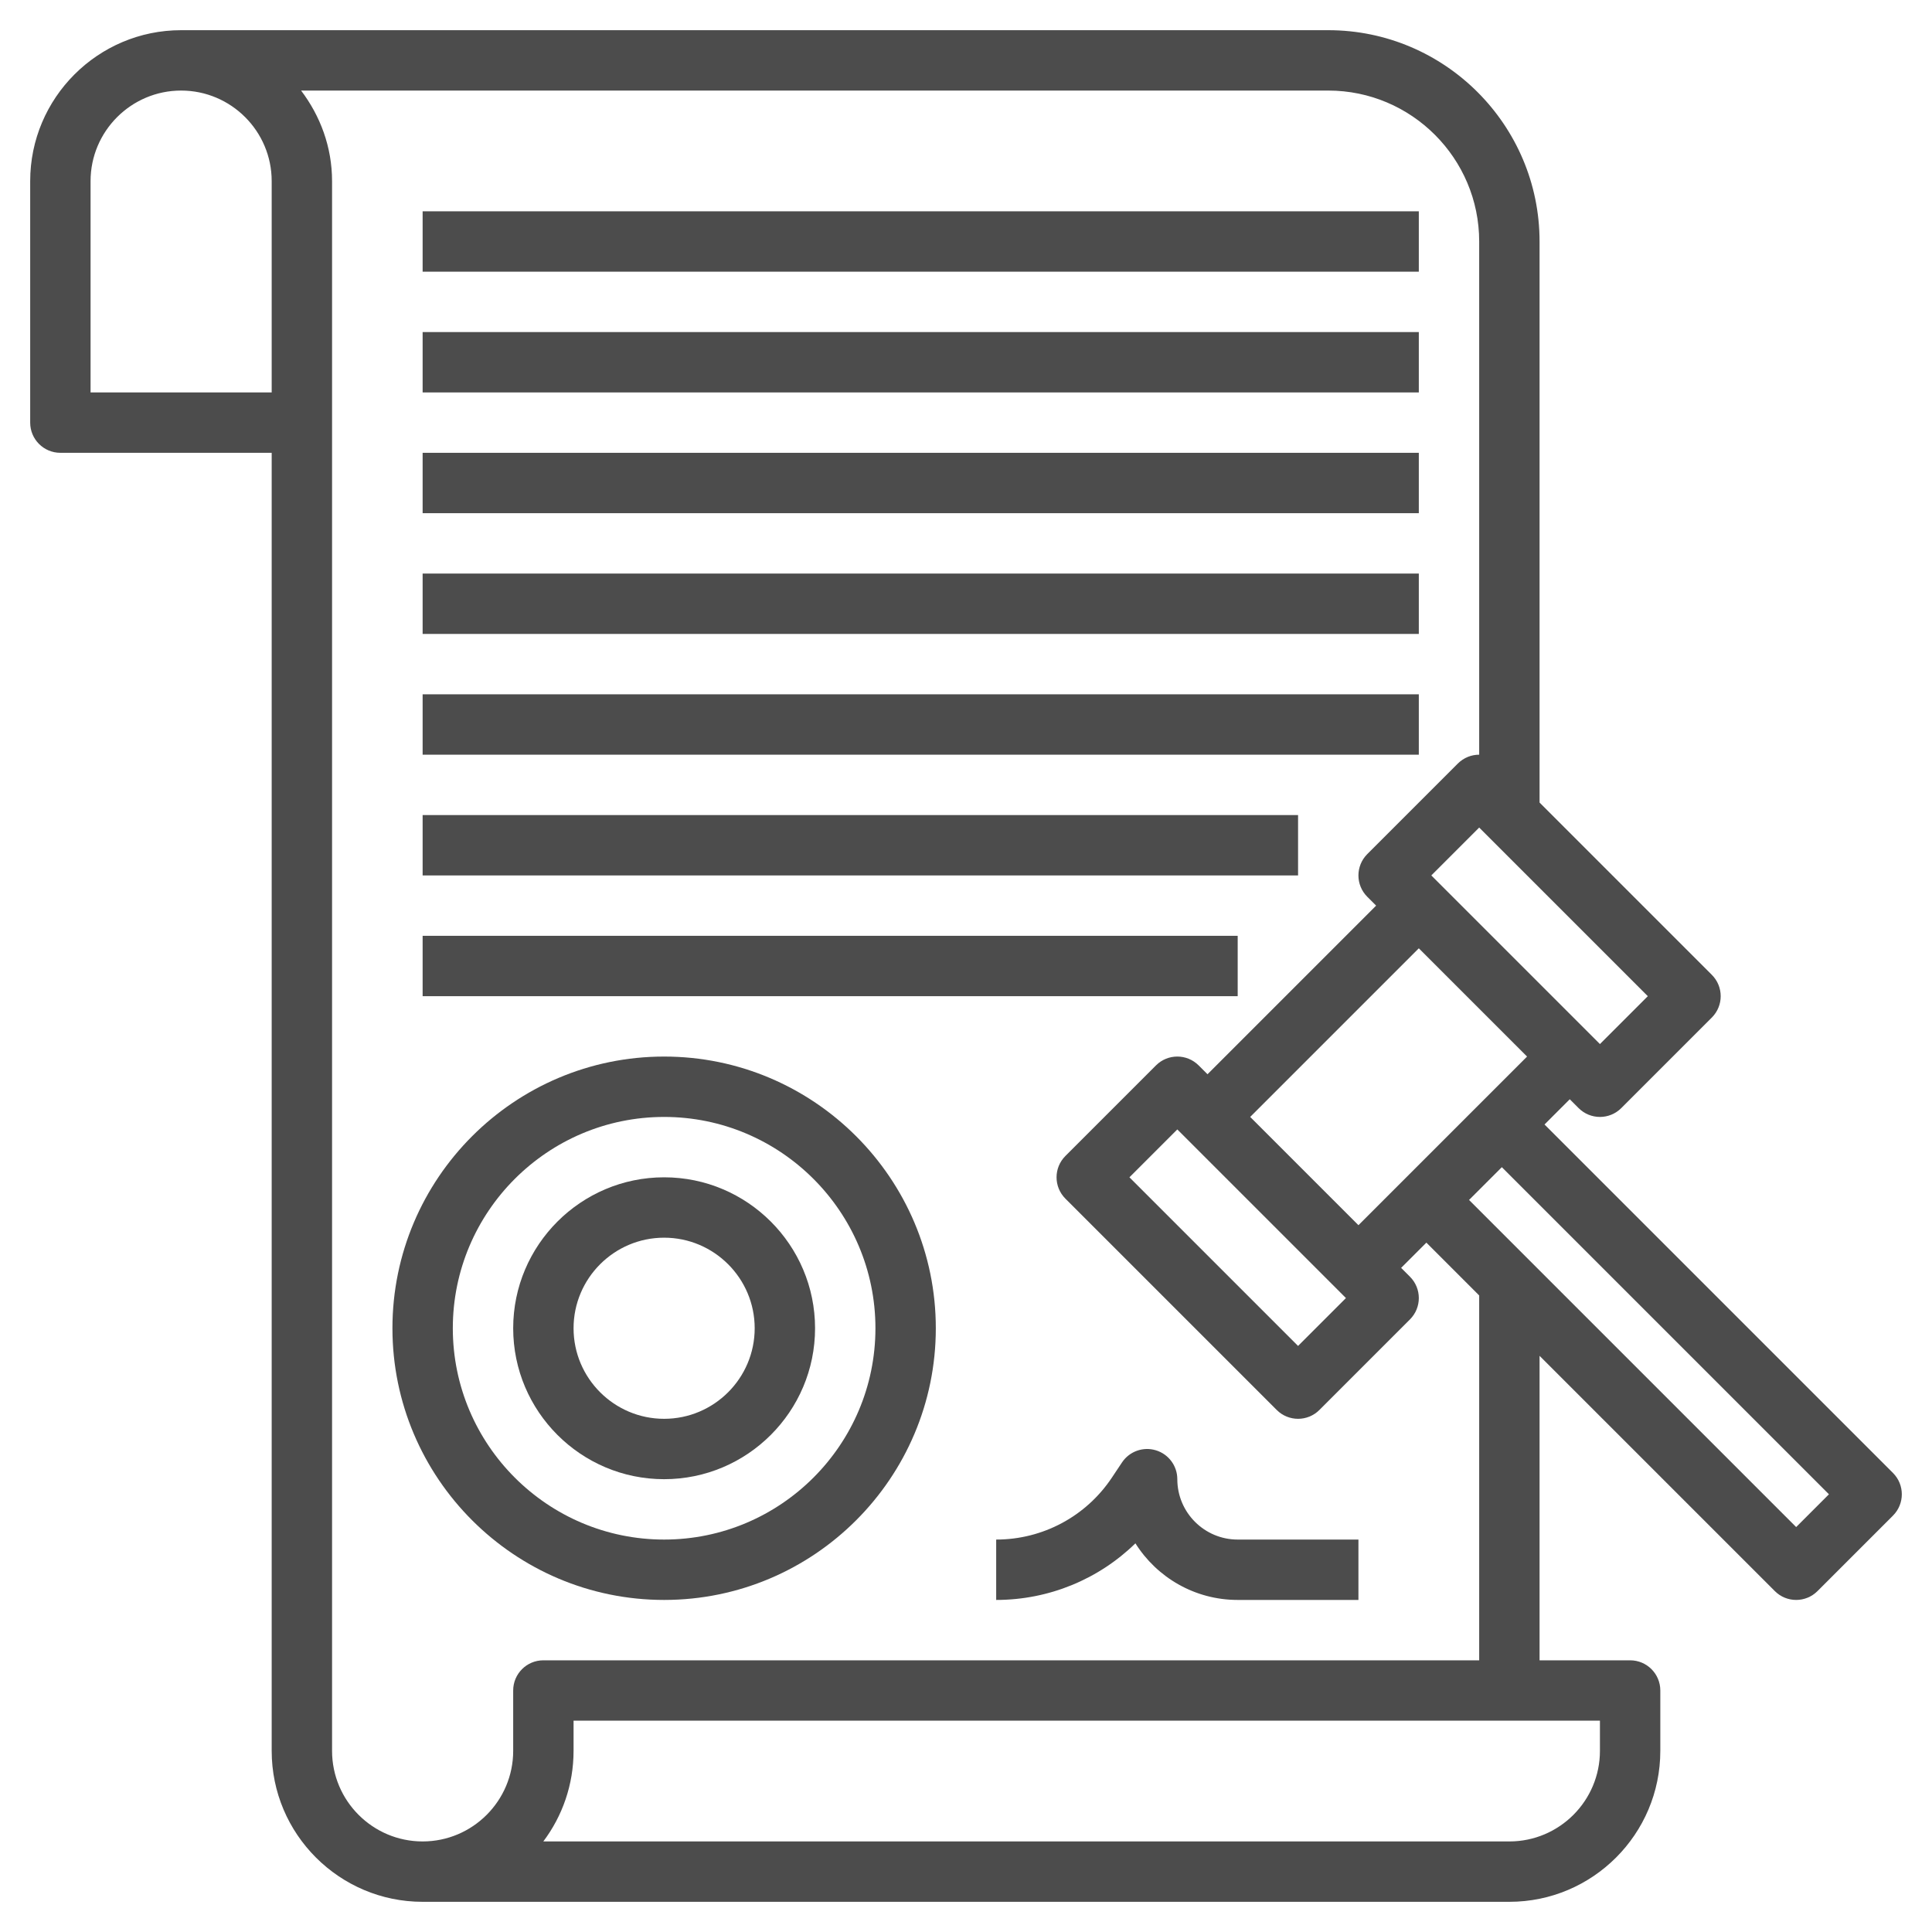
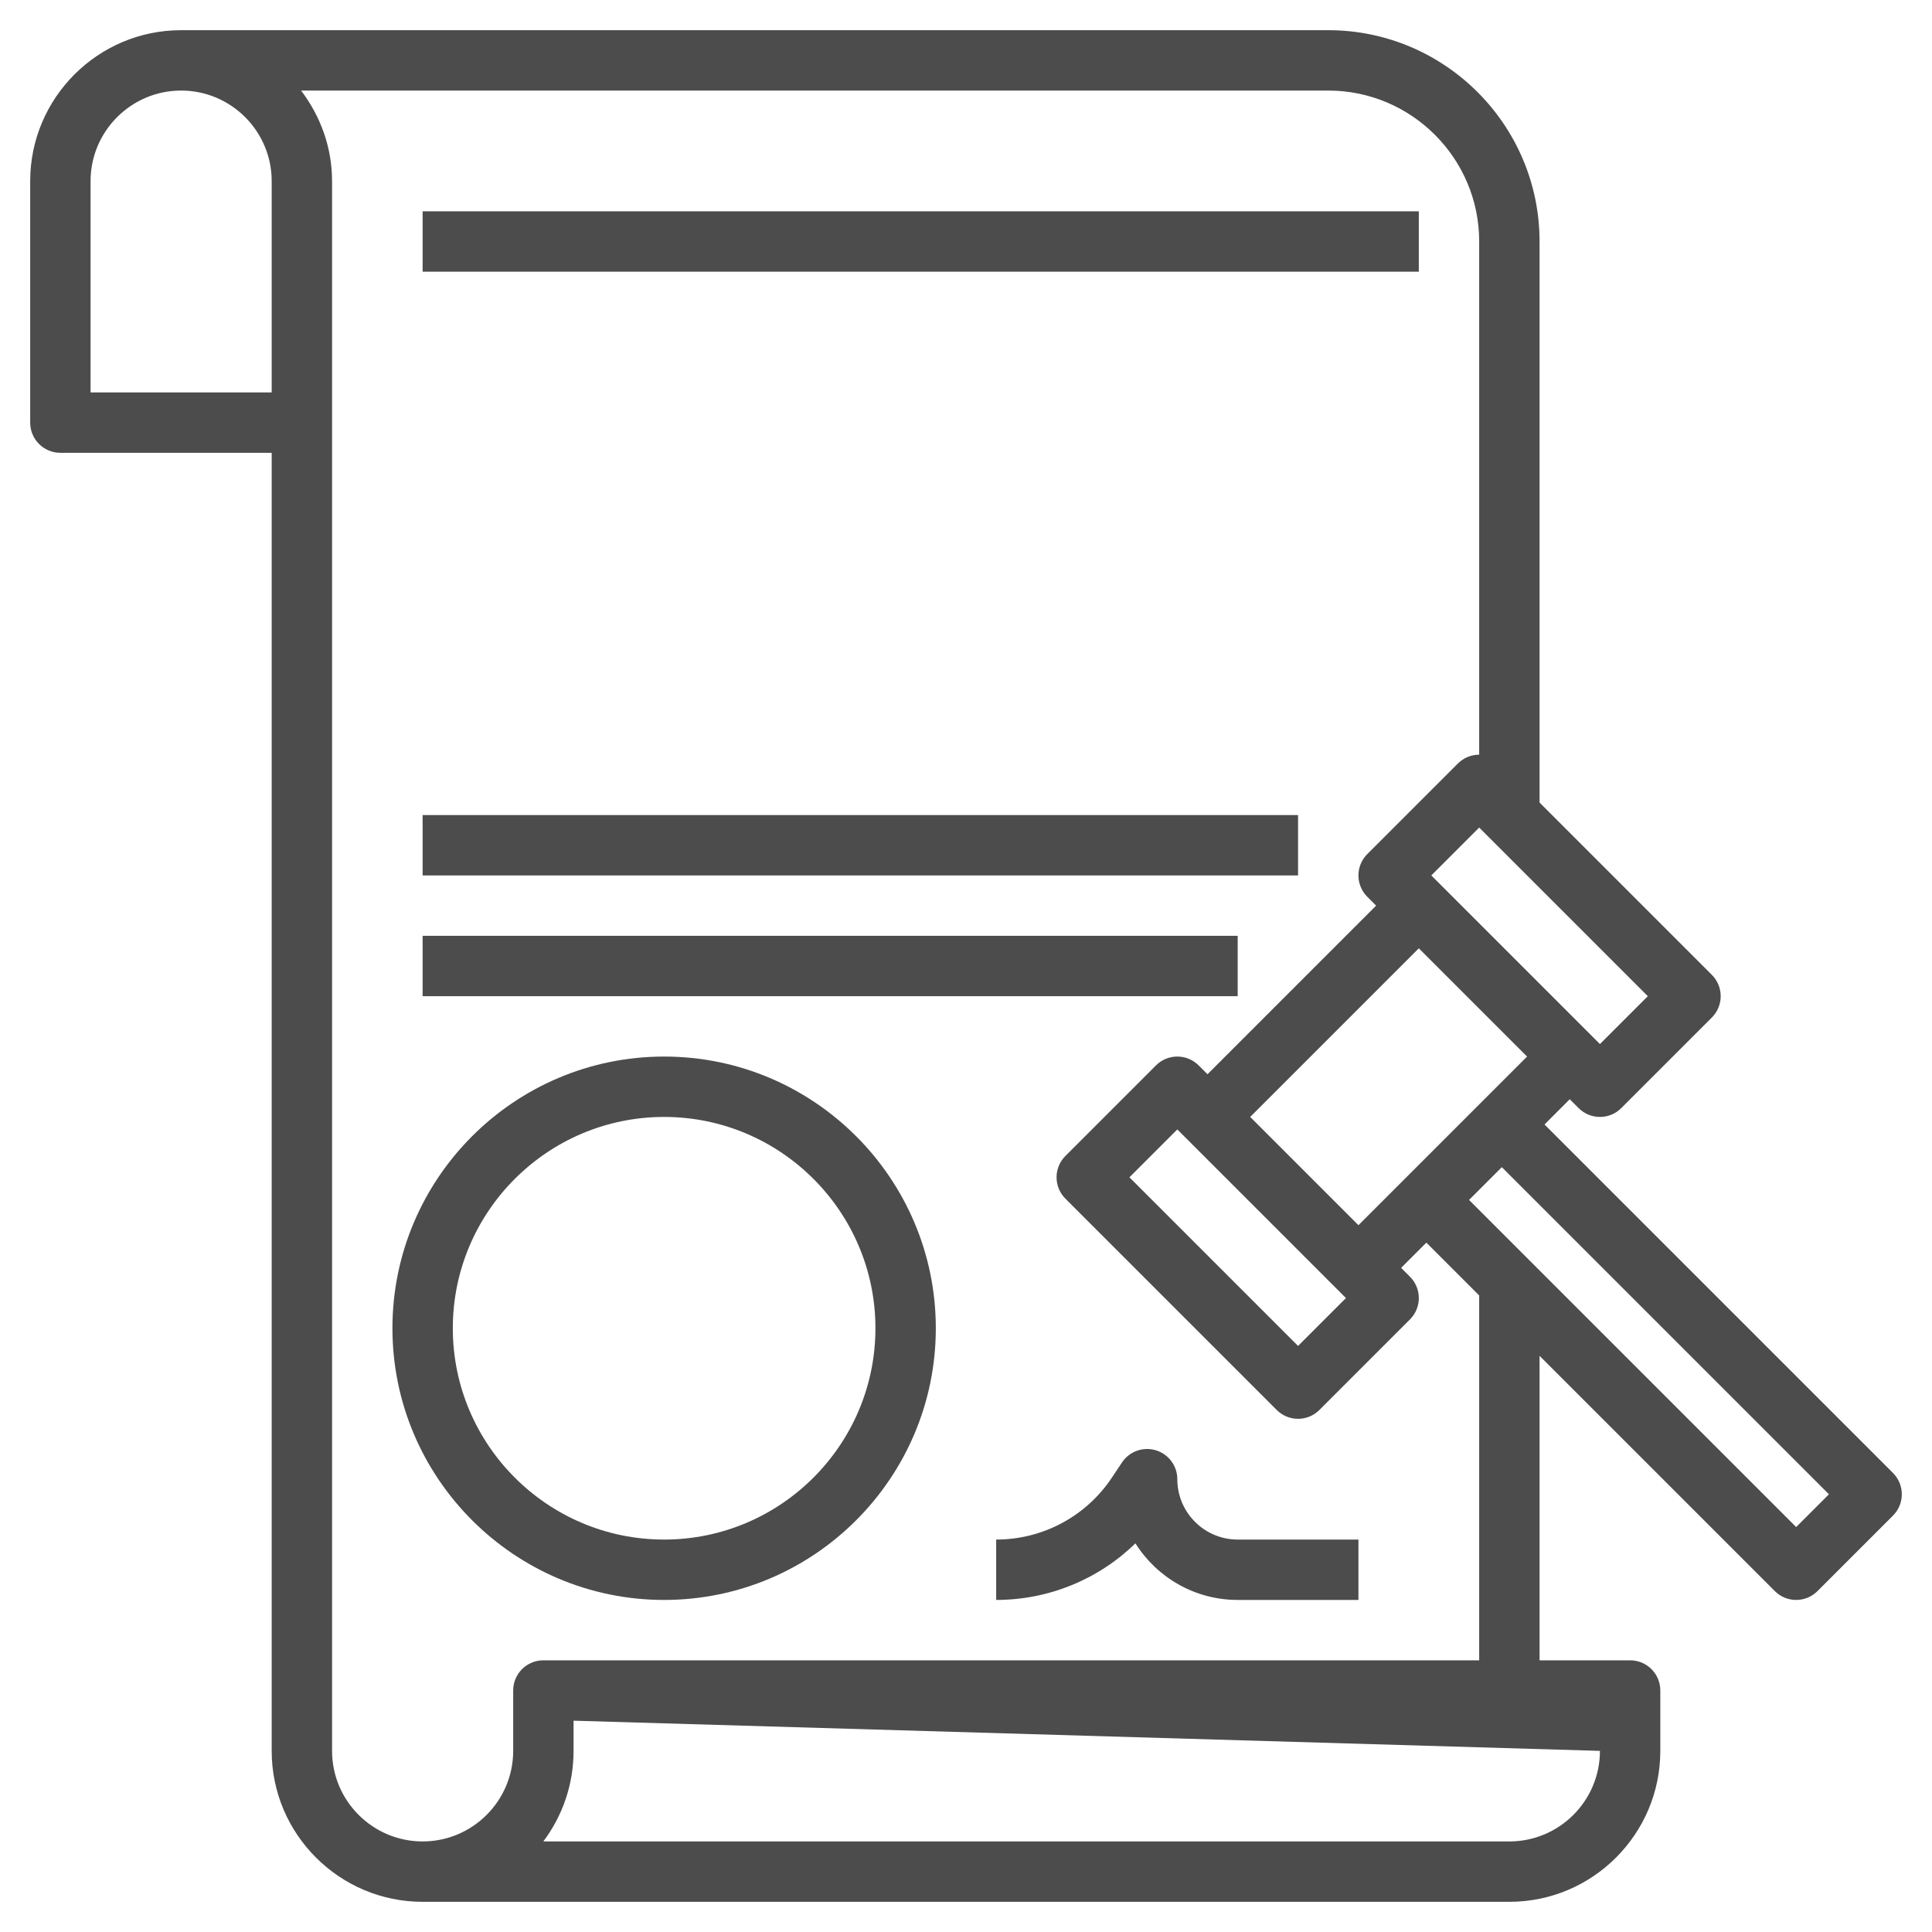
<svg xmlns="http://www.w3.org/2000/svg" width="512" height="512" version="1.1" viewBox="0 0 64 64">
  <g fill="#4c4c4c">
-     <path d="m62.707 48.793-11.543-11.543.836-.836.293.293c.195.195.451.293.707.293s.512-.098.707-.293l3-3c.391-.391.391-1.023 0-1.414l-5.707-5.707v-18.586c0-3.86-3.141-7-7-7h-38c-2.757 0-5 2.243-5 5v8c0 .552.447 1 1 1h7v43c0 2.757 2.243 5 5 5h36c2.757 0 5-2.243 5-5v-2c0-.552-.447-1-1-1h-3v-10.086l7.793 7.793c.195.195.451.293.707.293s.512-.098.707-.293l2.5-2.5c.391-.391.391-1.023 0-1.414zm-17.707-8.207-3.586-3.586 5.586-5.586 3.586 3.586zm-.414 2.414-1.586 1.586-5.586-5.586 1.586-1.586zm8.414-8.414-5.586-5.586 1.586-1.586 5.586 5.586zm-44-21.586h-6v-7c0-1.654 1.346-3 3-3s3 1.346 3 3zm44 45c0 1.654-1.346 3-3 3h-32.002c.629-.836 1.002-1.875 1.002-3v-1h34zm-4-3h-31c-.553 0-1 .448-1 1v2c0 1.654-1.346 3-3 3s-3-1.346-3-3v-52c0-1.13-.391-2.162-1.026-3h34.026c2.757 0 5 2.243 5 5v17c-.256 0-.512.098-.707.293l-3 3c-.391.391-.391 1.023 0 1.414l.293.293-5.586 5.586-.293-.293c-.391-.391-1.023-.391-1.414 0l-3 3c-.391.391-.391 1.023 0 1.414l7 7c.195.195.451.293.707.293s.512-.098.707-.293l3-3c.391-.391.391-1.023 0-1.414l-.293-.293.836-.836 1.75 1.75zm10.5-4.414-10.836-10.836 1.086-1.086 10.836 10.836z" />
-     <path d="m14 19h33v2h-33z" />
+     <path d="m62.707 48.793-11.543-11.543.836-.836.293.293c.195.195.451.293.707.293s.512-.098.707-.293l3-3c.391-.391.391-1.023 0-1.414l-5.707-5.707v-18.586c0-3.86-3.141-7-7-7h-38c-2.757 0-5 2.243-5 5v8c0 .552.447 1 1 1h7v43c0 2.757 2.243 5 5 5h36c2.757 0 5-2.243 5-5v-2c0-.552-.447-1-1-1h-3v-10.086l7.793 7.793c.195.195.451.293.707.293s.512-.098.707-.293l2.5-2.5c.391-.391.391-1.023 0-1.414zm-17.707-8.207-3.586-3.586 5.586-5.586 3.586 3.586zm-.414 2.414-1.586 1.586-5.586-5.586 1.586-1.586zm8.414-8.414-5.586-5.586 1.586-1.586 5.586 5.586zm-44-21.586h-6v-7c0-1.654 1.346-3 3-3s3 1.346 3 3zm44 45c0 1.654-1.346 3-3 3h-32.002c.629-.836 1.002-1.875 1.002-3v-1zm-4-3h-31c-.553 0-1 .448-1 1v2c0 1.654-1.346 3-3 3s-3-1.346-3-3v-52c0-1.13-.391-2.162-1.026-3h34.026c2.757 0 5 2.243 5 5v17c-.256 0-.512.098-.707.293l-3 3c-.391.391-.391 1.023 0 1.414l.293.293-5.586 5.586-.293-.293c-.391-.391-1.023-.391-1.414 0l-3 3c-.391.391-.391 1.023 0 1.414l7 7c.195.195.451.293.707.293s.512-.098.707-.293l3-3c.391-.391.391-1.023 0-1.414l-.293-.293.836-.836 1.75 1.75zm10.5-4.414-10.836-10.836 1.086-1.086 10.836 10.836z" />
    <path d="m14 27h29v2h-29z" />
-     <path d="m14 23h33v2h-33z" />
-     <path d="m14 11h33v2h-33z" />
    <path d="m14 7h33v2h-33z" />
-     <path d="m14 15h33v2h-33z" />
    <path d="m14 31h27v2h-27z" />
    <path d="m22 35c-4.963 0-9 4.038-9 9s4.037 9 9 9 9-4.038 9-9-4.037-9-9-9zm0 16c-3.859 0-7-3.14-7-7s3.141-7 7-7 7 3.14 7 7-3.141 7-7 7z" />
-     <path d="m22 39c-2.757 0-5 2.243-5 5s2.243 5 5 5 5-2.243 5-5-2.243-5-5-5zm0 8c-1.654 0-3-1.346-3-3s1.346-3 3-3 3 1.346 3 3-1.346 3-3 3z" />
    <path d="m39 49c0-.44-.288-.83-.71-.957-.42-.128-.878.035-1.122.402l-.336.504c-.856 1.284-2.289 2.051-3.832 2.051v2c1.745 0 3.392-.684 4.612-1.875.708 1.125 1.962 1.875 3.388 1.875h4v-2h-4c-1.103 0-2-.897-2-2z" />
  </g>
</svg>